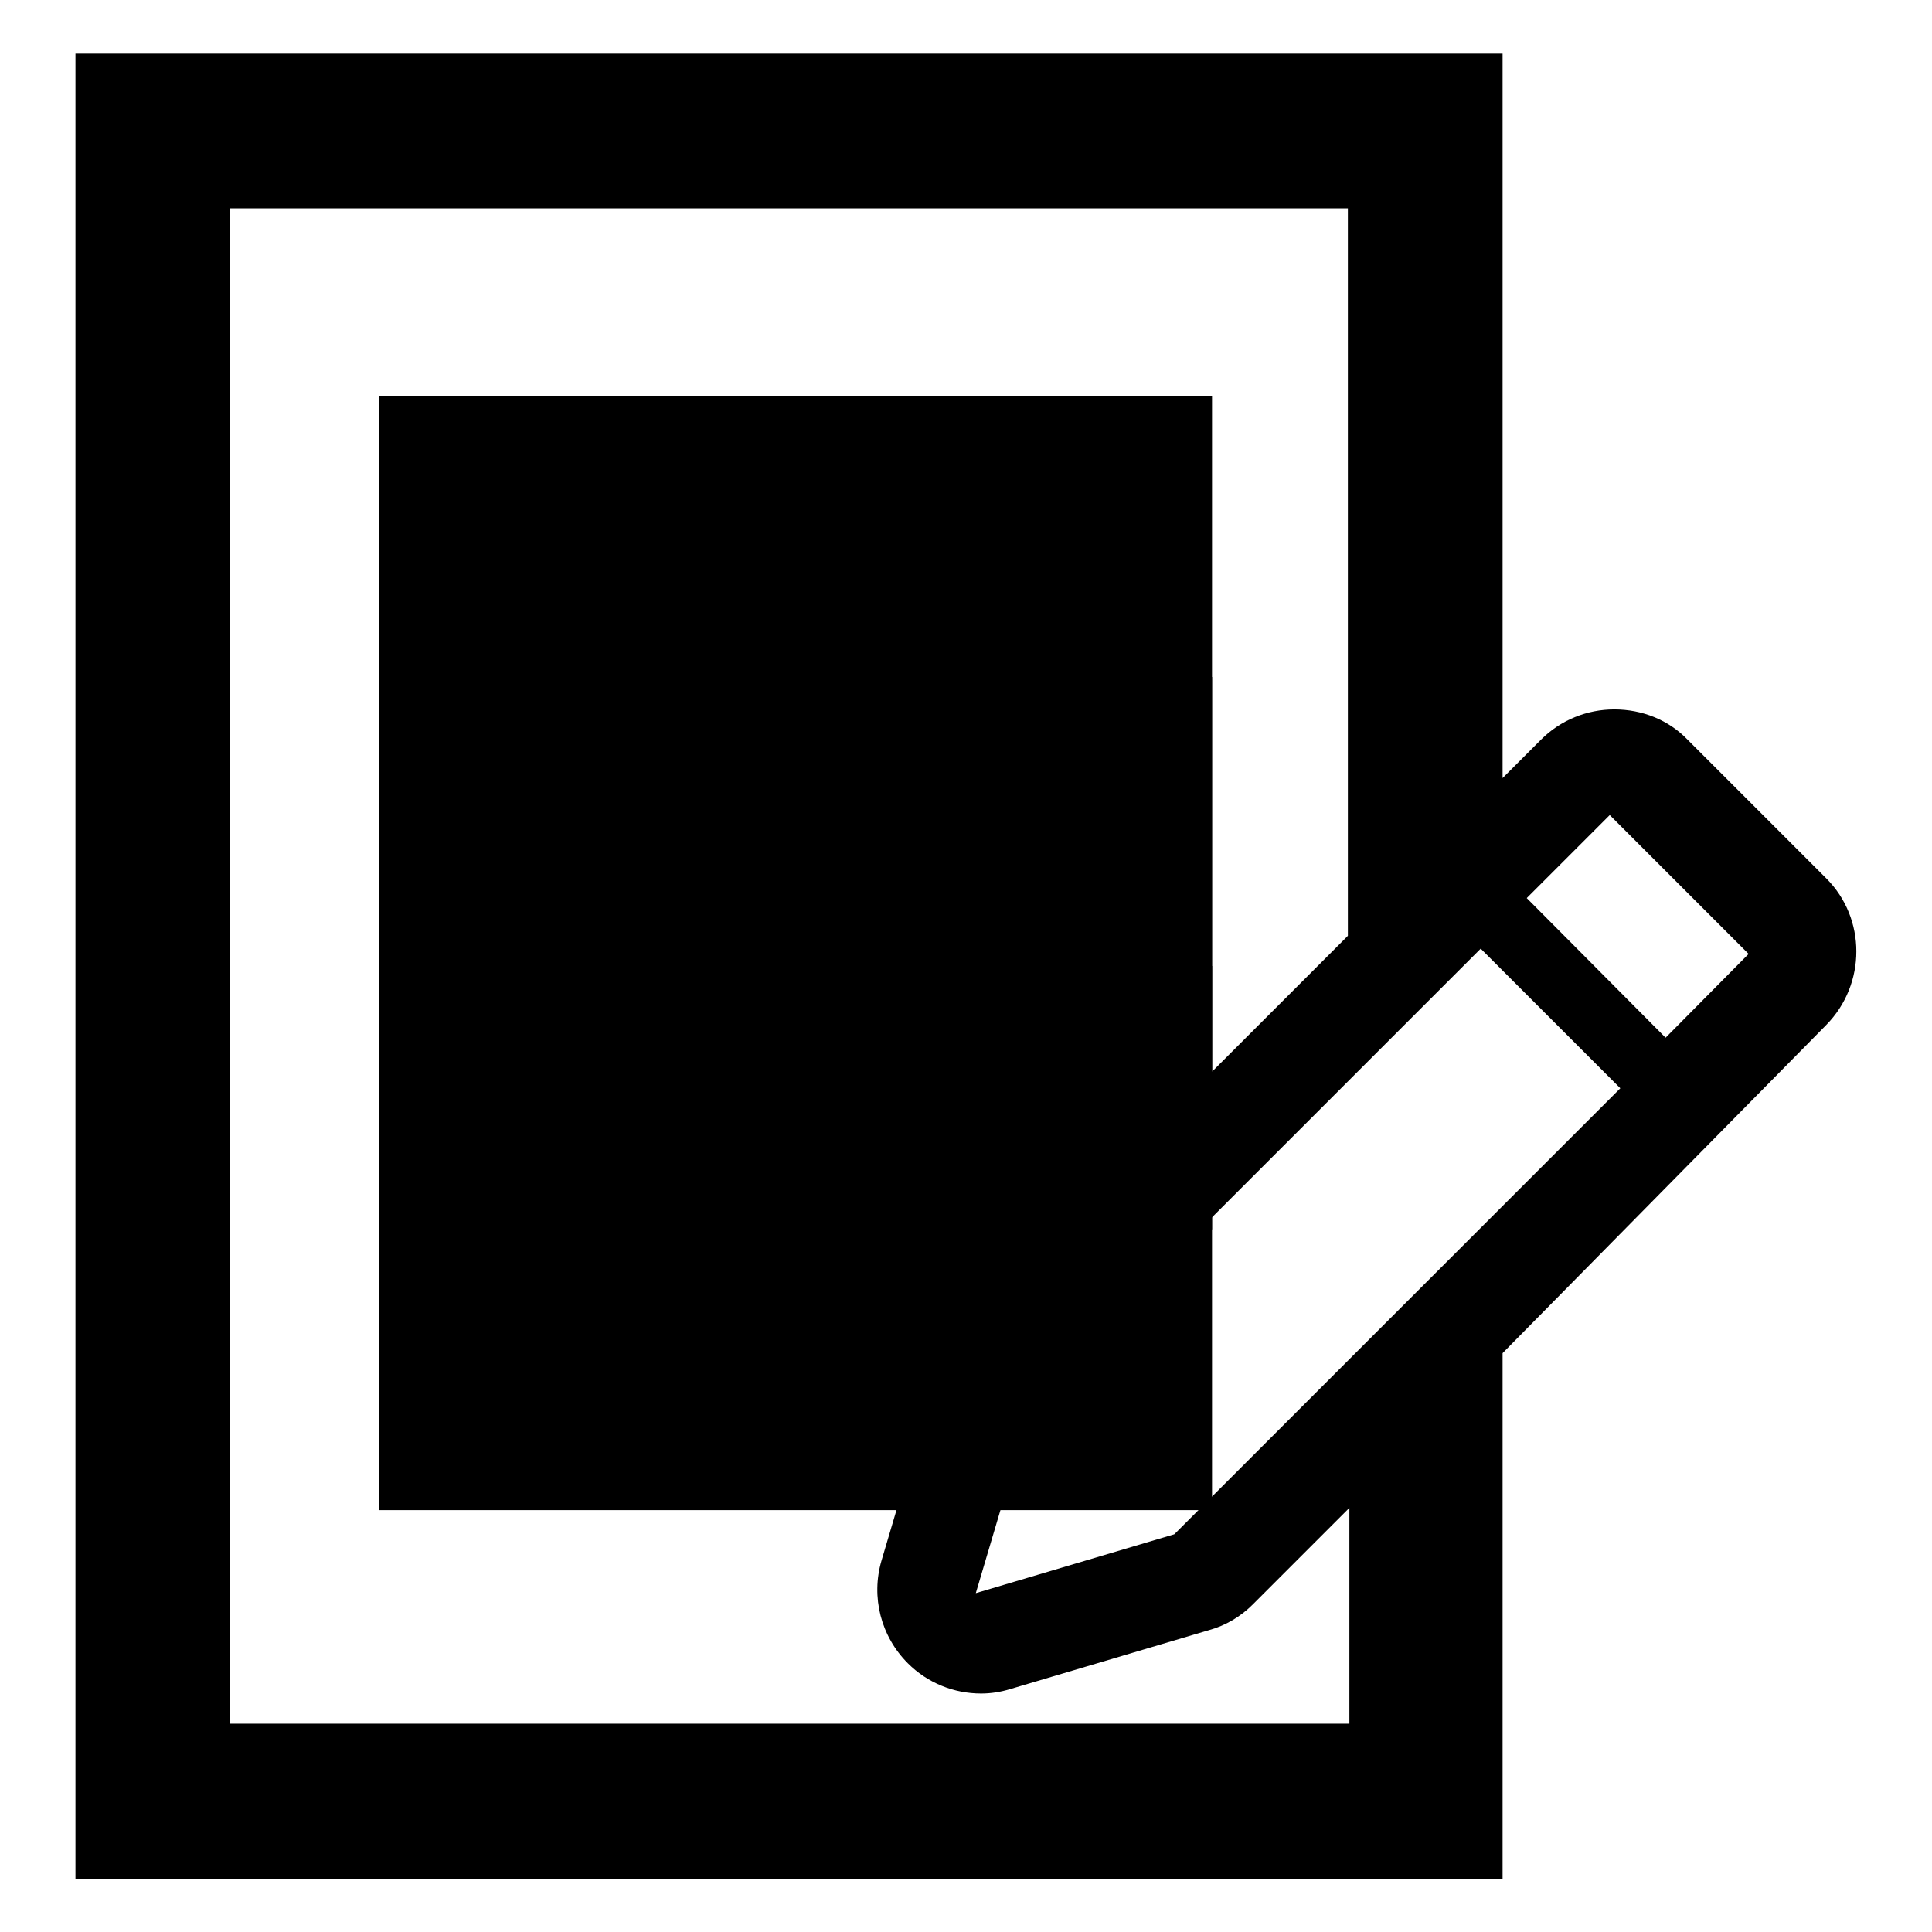
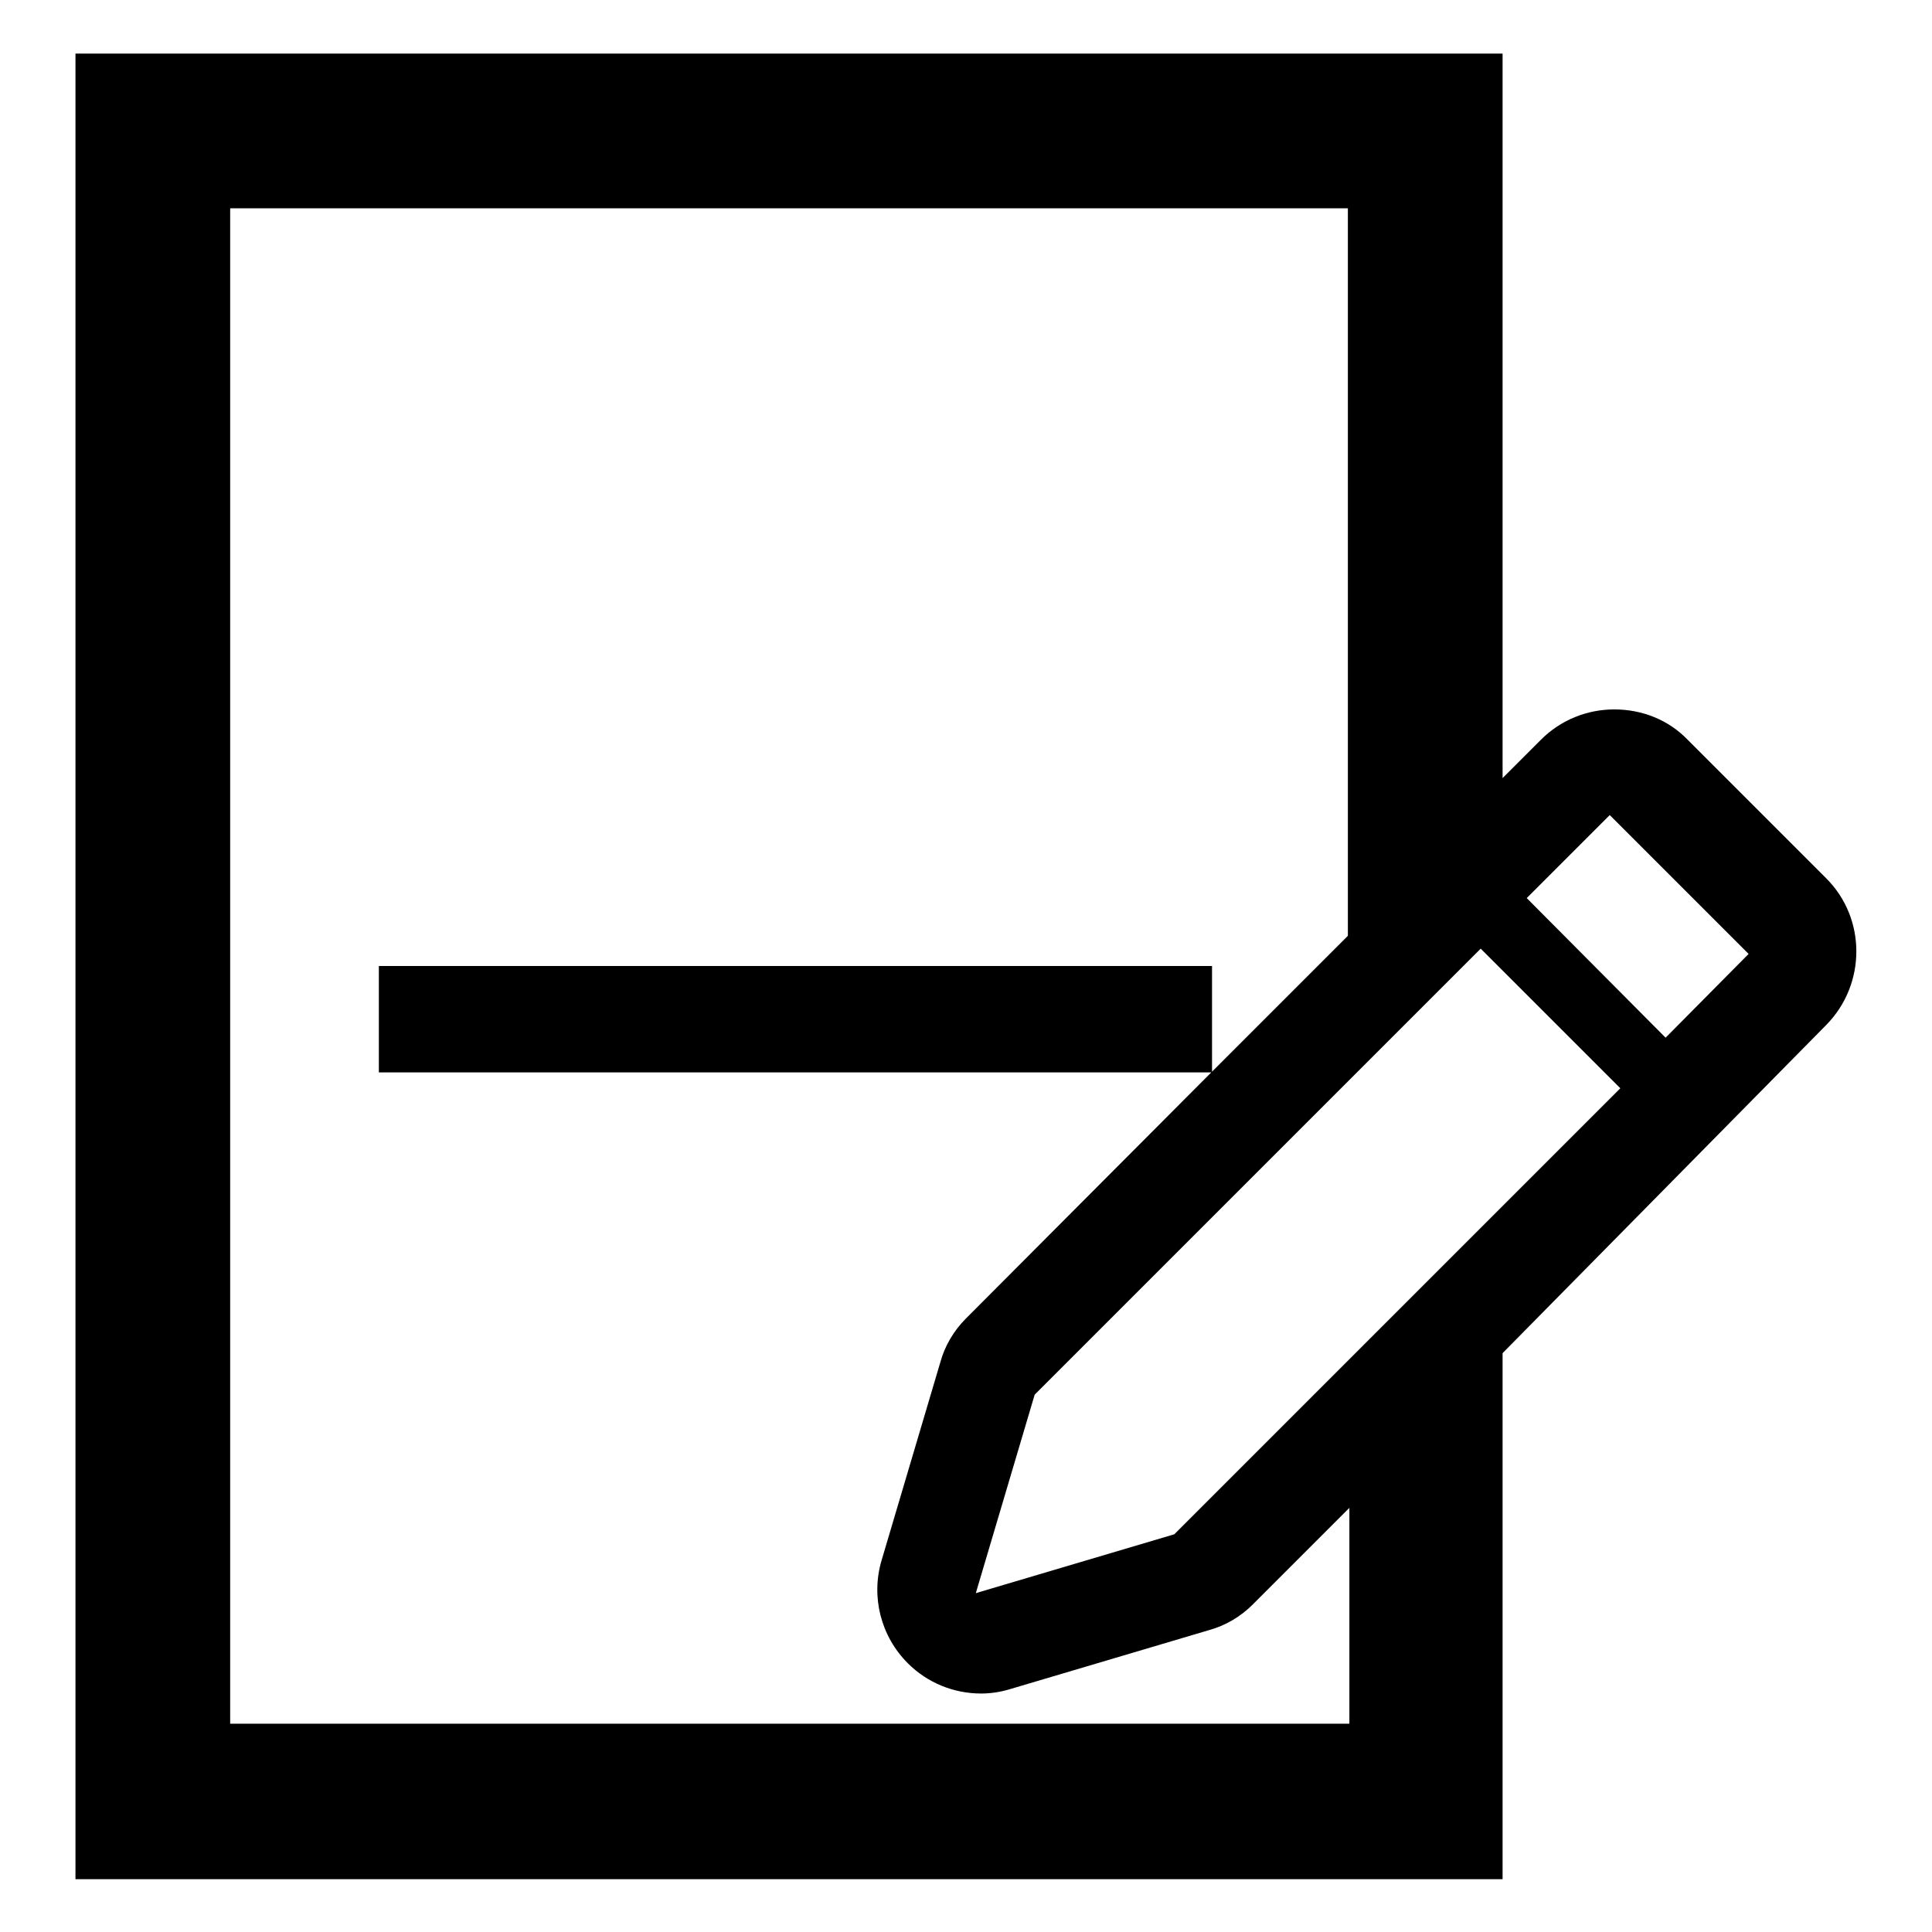
<svg xmlns="http://www.w3.org/2000/svg" version="1.1" x="0px" y="0px" viewBox="0 0 256 256" enable-background="new 0 0 256 256" xml:space="preserve">
  <g>
    <g>
      <g>
        <g>
          <path fill="#000000" d="M242,116.4L223.6,98c-2.5-2.6-6-4-9.7-4c-3.6,0-7.1,1.4-9.7,4l-5.1,5.1v-96H10v241.9h189.1v-69.7l42.9-43.5C247.3,130.4,247.3,121.7,242,116.4z M178.6,228.4H30.5V27.6h148.1V124l-18,18v-14H50.2v14.1h110.3L128,174.7c-1.6,1.6-2.8,3.6-3.4,5.8l-7.8,26.3c-1.4,4.8-0.1,10,3.5,13.6c2.6,2.6,6.1,4,9.7,4c1.3,0,2.6-0.2,3.9-0.6l26.3-7.8c2.2-0.6,4.2-1.8,5.8-3.4l12.8-12.8V228.4L178.6,228.4z M155.6,203.3l-26.3,7.8l7.8-26.3l59.1-59.1l18.5,18.5L155.6,203.3z M220.7,137.5L202.3,119l11-11l18.4,18.4L220.7,137.5z" />
-           <path fill="#000000" d="M50.2 52.5h110.4v110.4h-110.4z" />
-           <path fill="#000000" d="M50.2 89.7h110.4v110.4h-110.4z" />
        </g>
      </g>
      <g />
      <g />
      <g />
      <g />
      <g />
      <g />
      <g />
      <g />
      <g />
      <g />
      <g />
      <g />
      <g />
      <g />
      <g />
    </g>
  </g>
</svg>